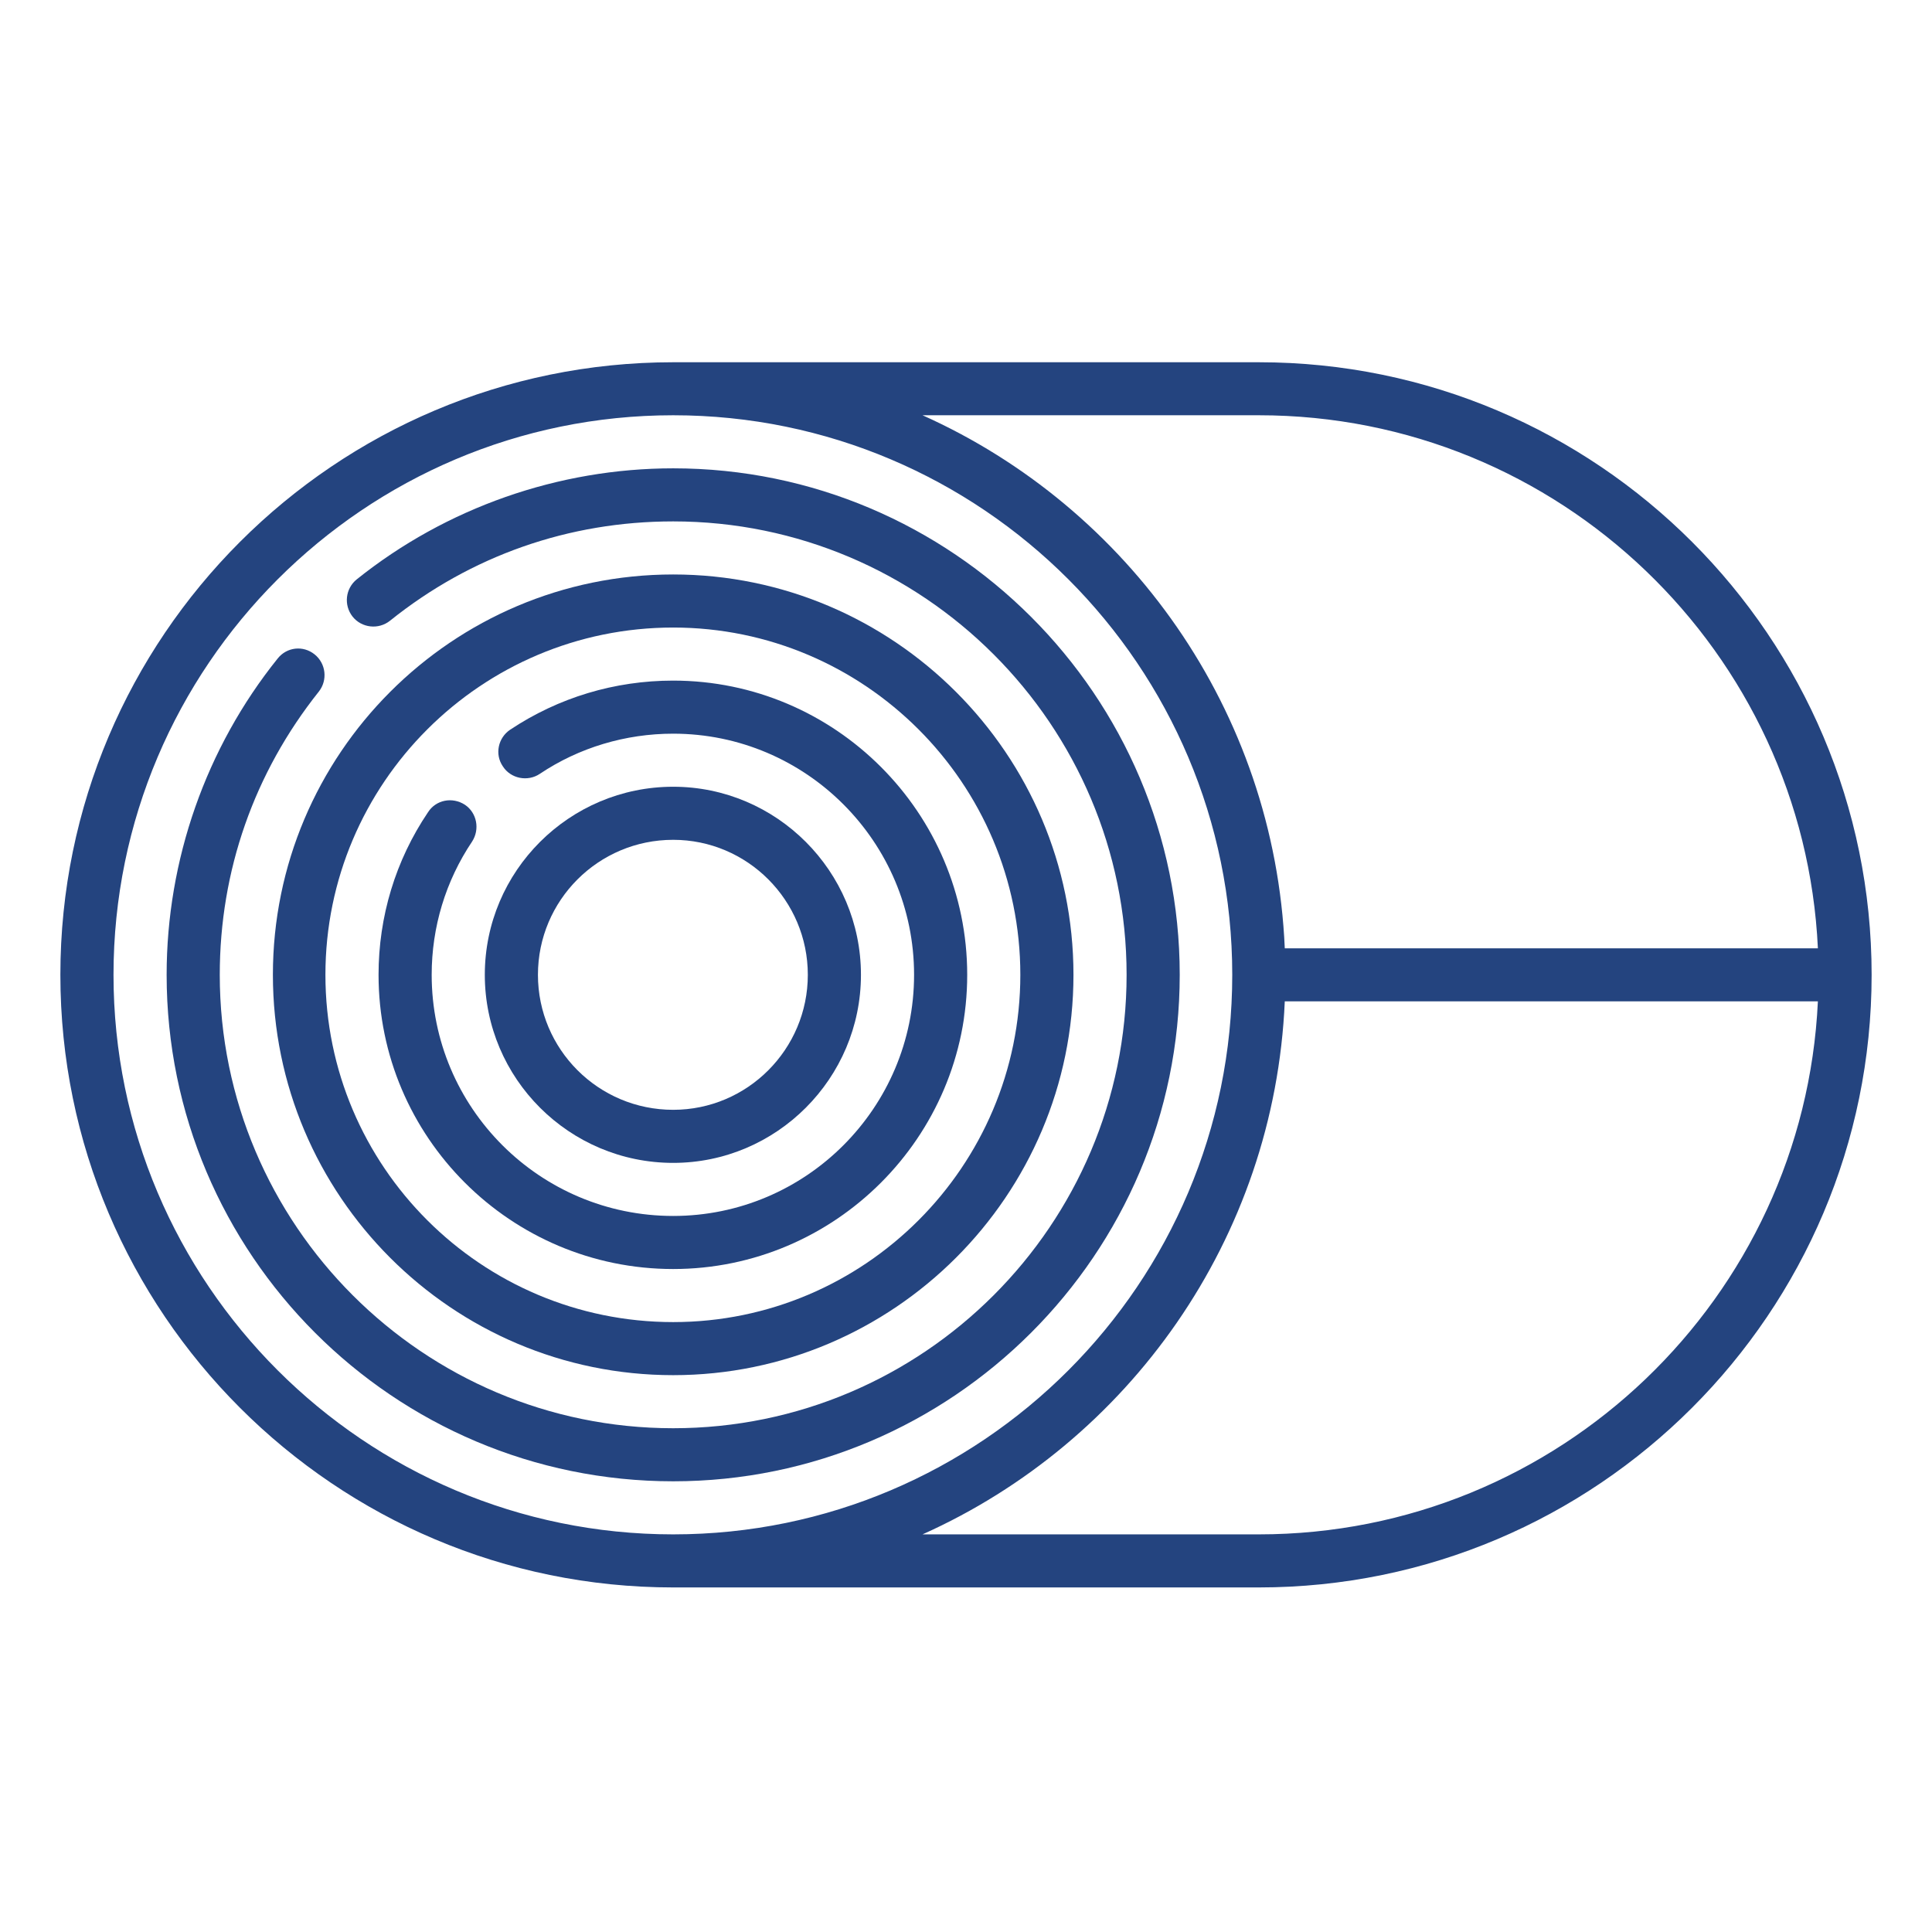
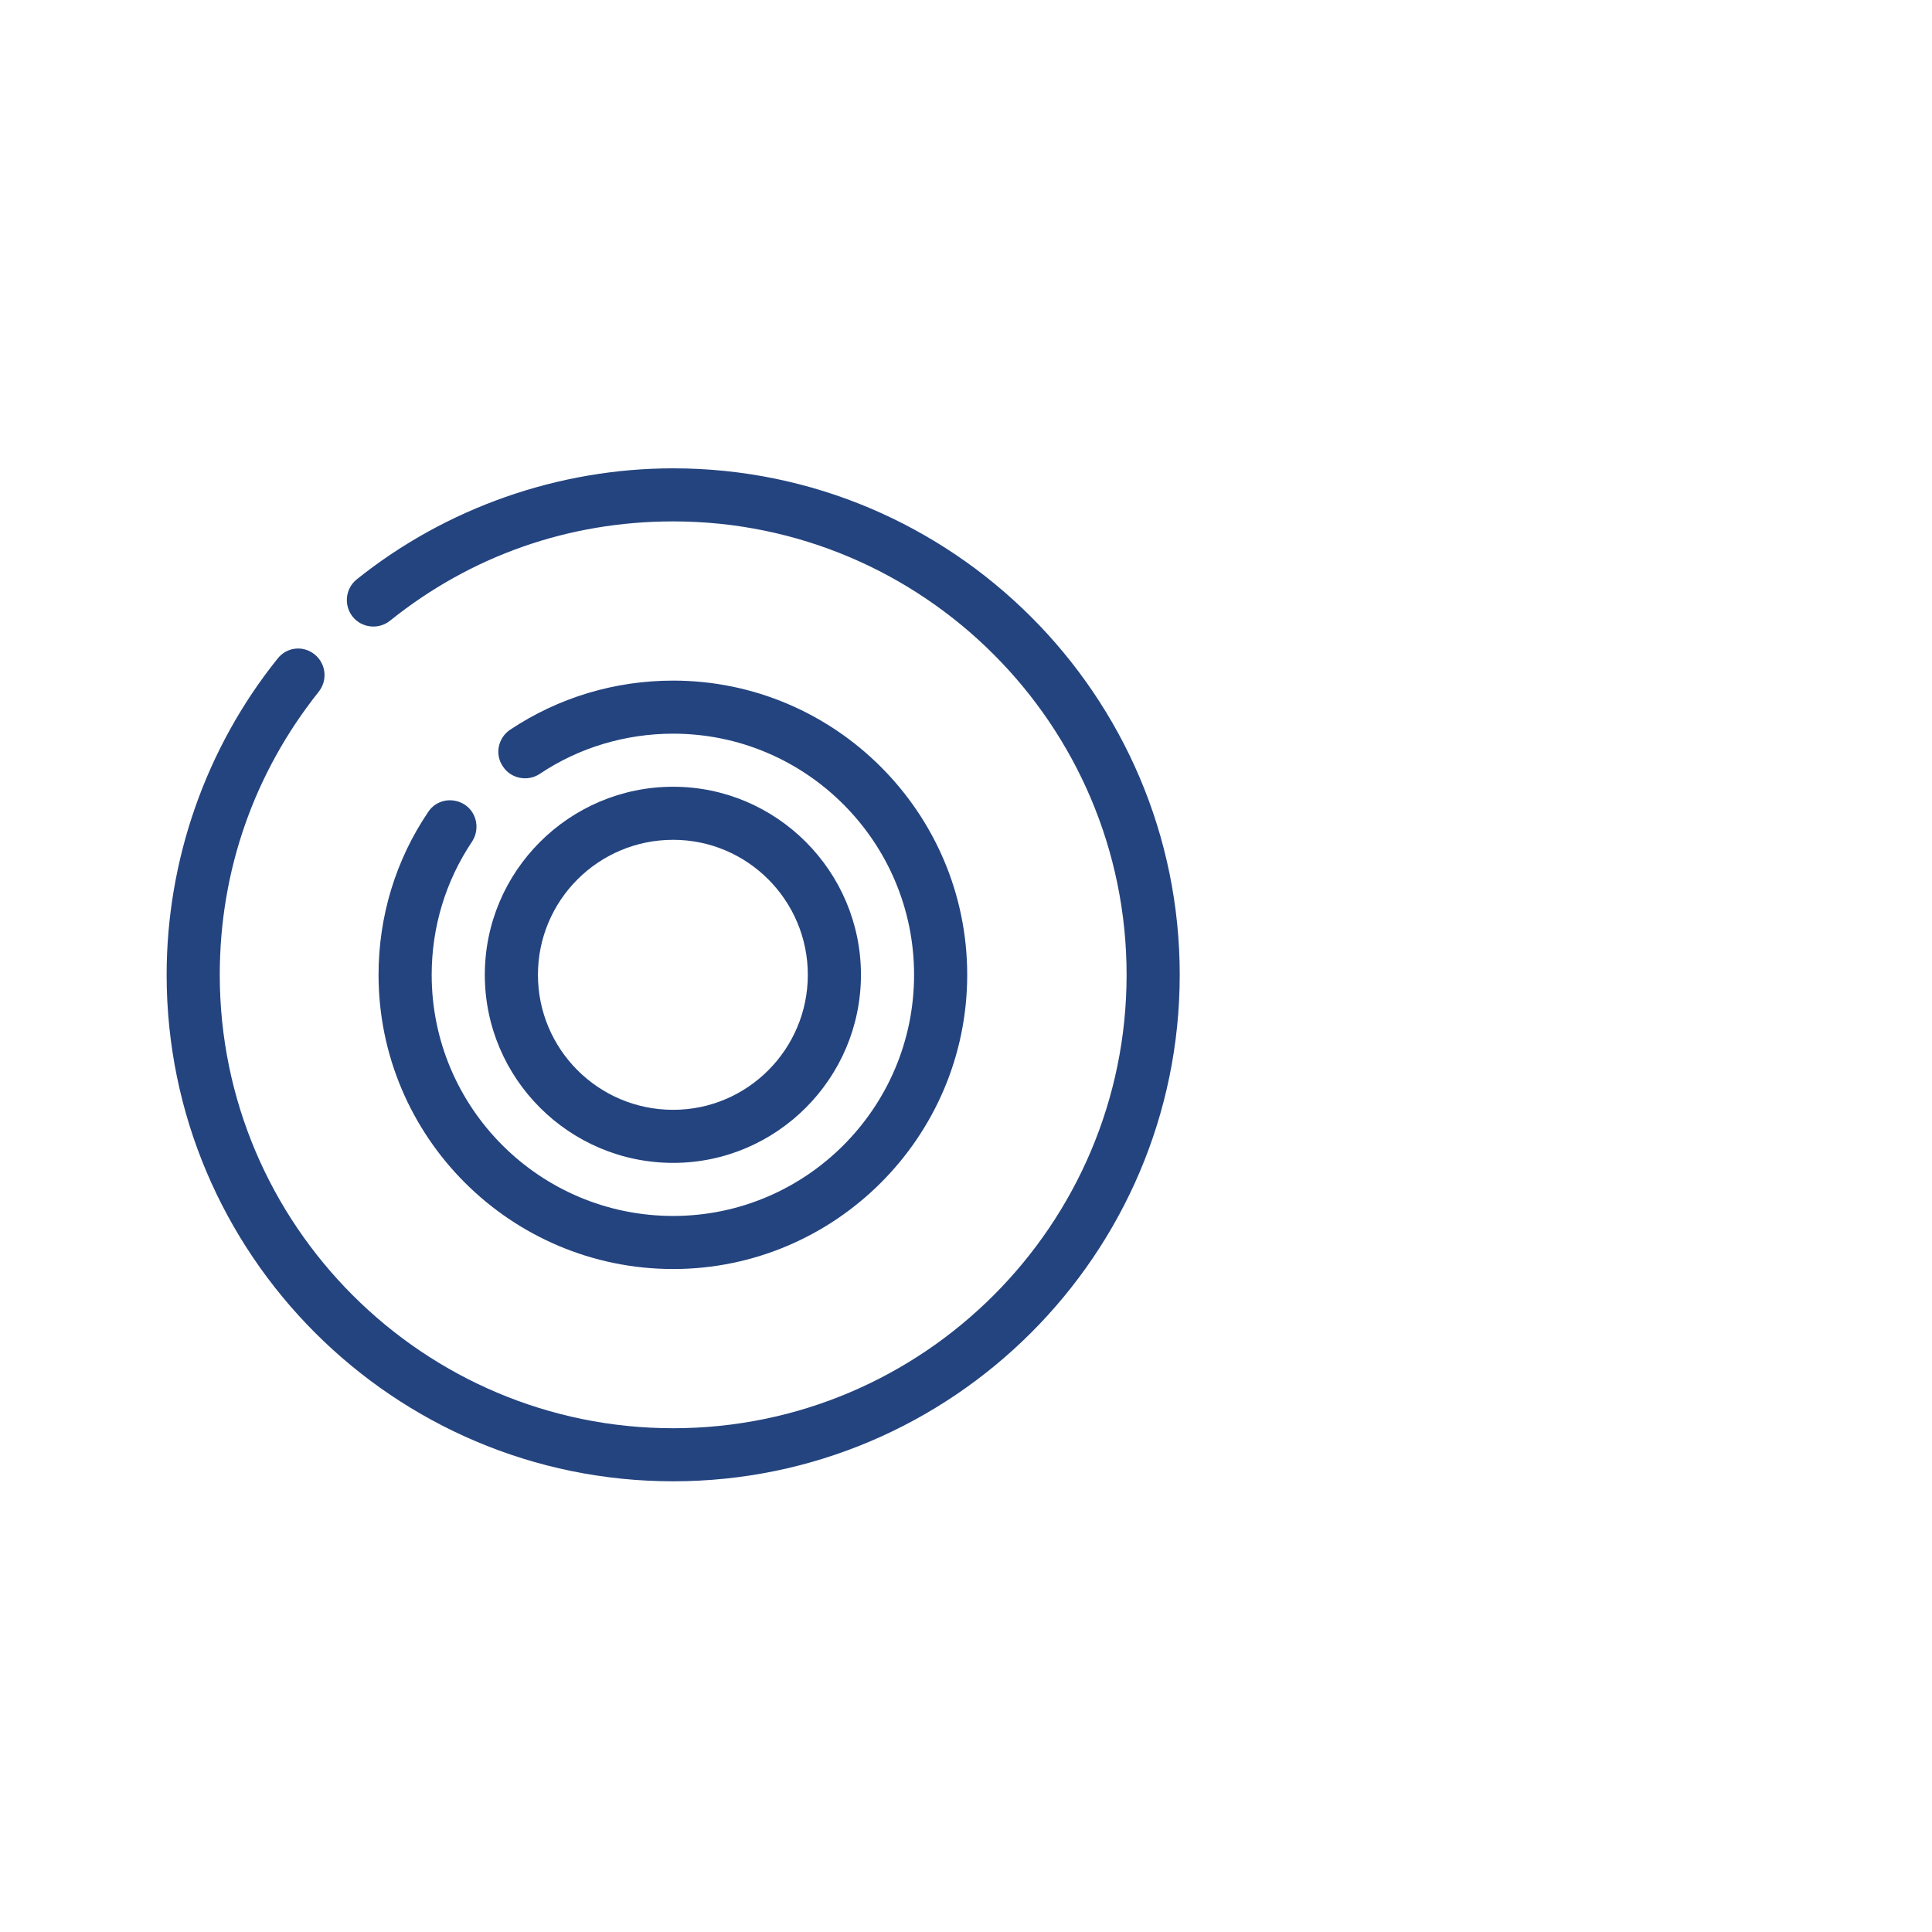
<svg xmlns="http://www.w3.org/2000/svg" width="32" height="32" viewBox="0 0 32 32" fill="none">
-   <path d="M20.85 6H11.15C5.55 6 1 10.551 1 16.146C1 21.741 5.55 26.293 11.15 26.293H20.85C26.45 26.293 31 21.741 31 16.146C31 10.551 26.45 6 20.85 6ZM20.85 6.878C25.82 6.878 29.88 10.8 30.11 15.707H21.28C21.11 11.769 18.69 8.406 15.28 6.878H20.85ZM1.88 16.146C1.88 11.036 6.04 6.878 11.15 6.878C16.26 6.878 20.41 11.036 20.41 16.146C20.41 21.256 16.26 25.414 11.15 25.414C6.04 25.414 1.88 21.256 1.88 16.146ZM20.85 25.414H15.28C18.69 23.886 21.11 20.523 21.28 16.585H30.11C29.88 21.492 25.82 25.414 20.85 25.414Z" fill="#24447F" />
  <path d="M11.15 7.757C9.25 7.757 7.39 8.41 5.91 9.595C5.72 9.747 5.69 10.023 5.84 10.213C5.99 10.402 6.27 10.433 6.46 10.281C7.8 9.205 9.42 8.636 11.15 8.636C15.29 8.636 18.66 12.005 18.66 16.146C18.66 20.287 15.29 23.656 11.15 23.656C7.01 23.656 3.64 20.287 3.64 16.146C3.64 14.421 4.21 12.8 5.28 11.456C5.43 11.266 5.4 10.99 5.21 10.838C5.02 10.686 4.75 10.717 4.6 10.906C3.41 12.386 2.76 14.247 2.76 16.146C2.76 20.771 6.52 24.535 11.15 24.535C15.77 24.535 19.54 20.771 19.54 16.146C19.54 11.52 15.77 7.757 11.15 7.757Z" fill="#24447F" />
-   <path d="M11.15 22.777C14.8 22.777 17.78 19.802 17.78 16.146C17.78 12.49 14.8 9.515 11.15 9.515C7.49 9.515 4.52 12.49 4.52 16.146C4.52 19.802 7.49 22.777 11.15 22.777ZM11.15 10.394C14.32 10.394 16.9 12.974 16.9 16.146C16.9 19.318 14.32 21.898 11.15 21.898C7.97 21.898 5.39 19.318 5.39 16.146C5.39 12.974 7.97 10.394 11.15 10.394Z" fill="#24447F" />
  <path d="M11.15 21.019C13.83 21.019 16.02 18.833 16.02 16.146C16.02 13.459 13.83 11.273 11.15 11.273C10.18 11.273 9.25 11.554 8.45 12.086C8.25 12.22 8.19 12.493 8.33 12.695C8.46 12.897 8.74 12.952 8.94 12.818C9.59 12.382 10.36 12.152 11.15 12.152C13.35 12.152 15.14 13.944 15.14 16.146C15.14 18.348 13.35 20.14 11.15 20.14C8.94 20.14 7.15 18.348 7.15 16.146C7.15 15.357 7.38 14.593 7.82 13.938C7.95 13.736 7.9 13.463 7.7 13.329C7.49 13.194 7.22 13.249 7.09 13.452C6.55 14.251 6.27 15.183 6.27 16.146C6.27 18.833 8.46 21.019 11.15 21.019Z" fill="#24447F" />
  <path d="M11.15 19.261C12.86 19.261 14.26 17.864 14.26 16.146C14.26 14.428 12.86 13.031 11.15 13.031C9.43 13.031 8.03 14.428 8.03 16.146C8.03 17.864 9.43 19.261 11.15 19.261ZM11.15 13.91C12.38 13.91 13.38 14.913 13.38 16.146C13.38 17.379 12.38 18.382 11.15 18.382C9.91 18.382 8.91 17.379 8.91 16.146C8.91 14.913 9.91 13.91 11.15 13.91Z" fill="#24447F" />
</svg>